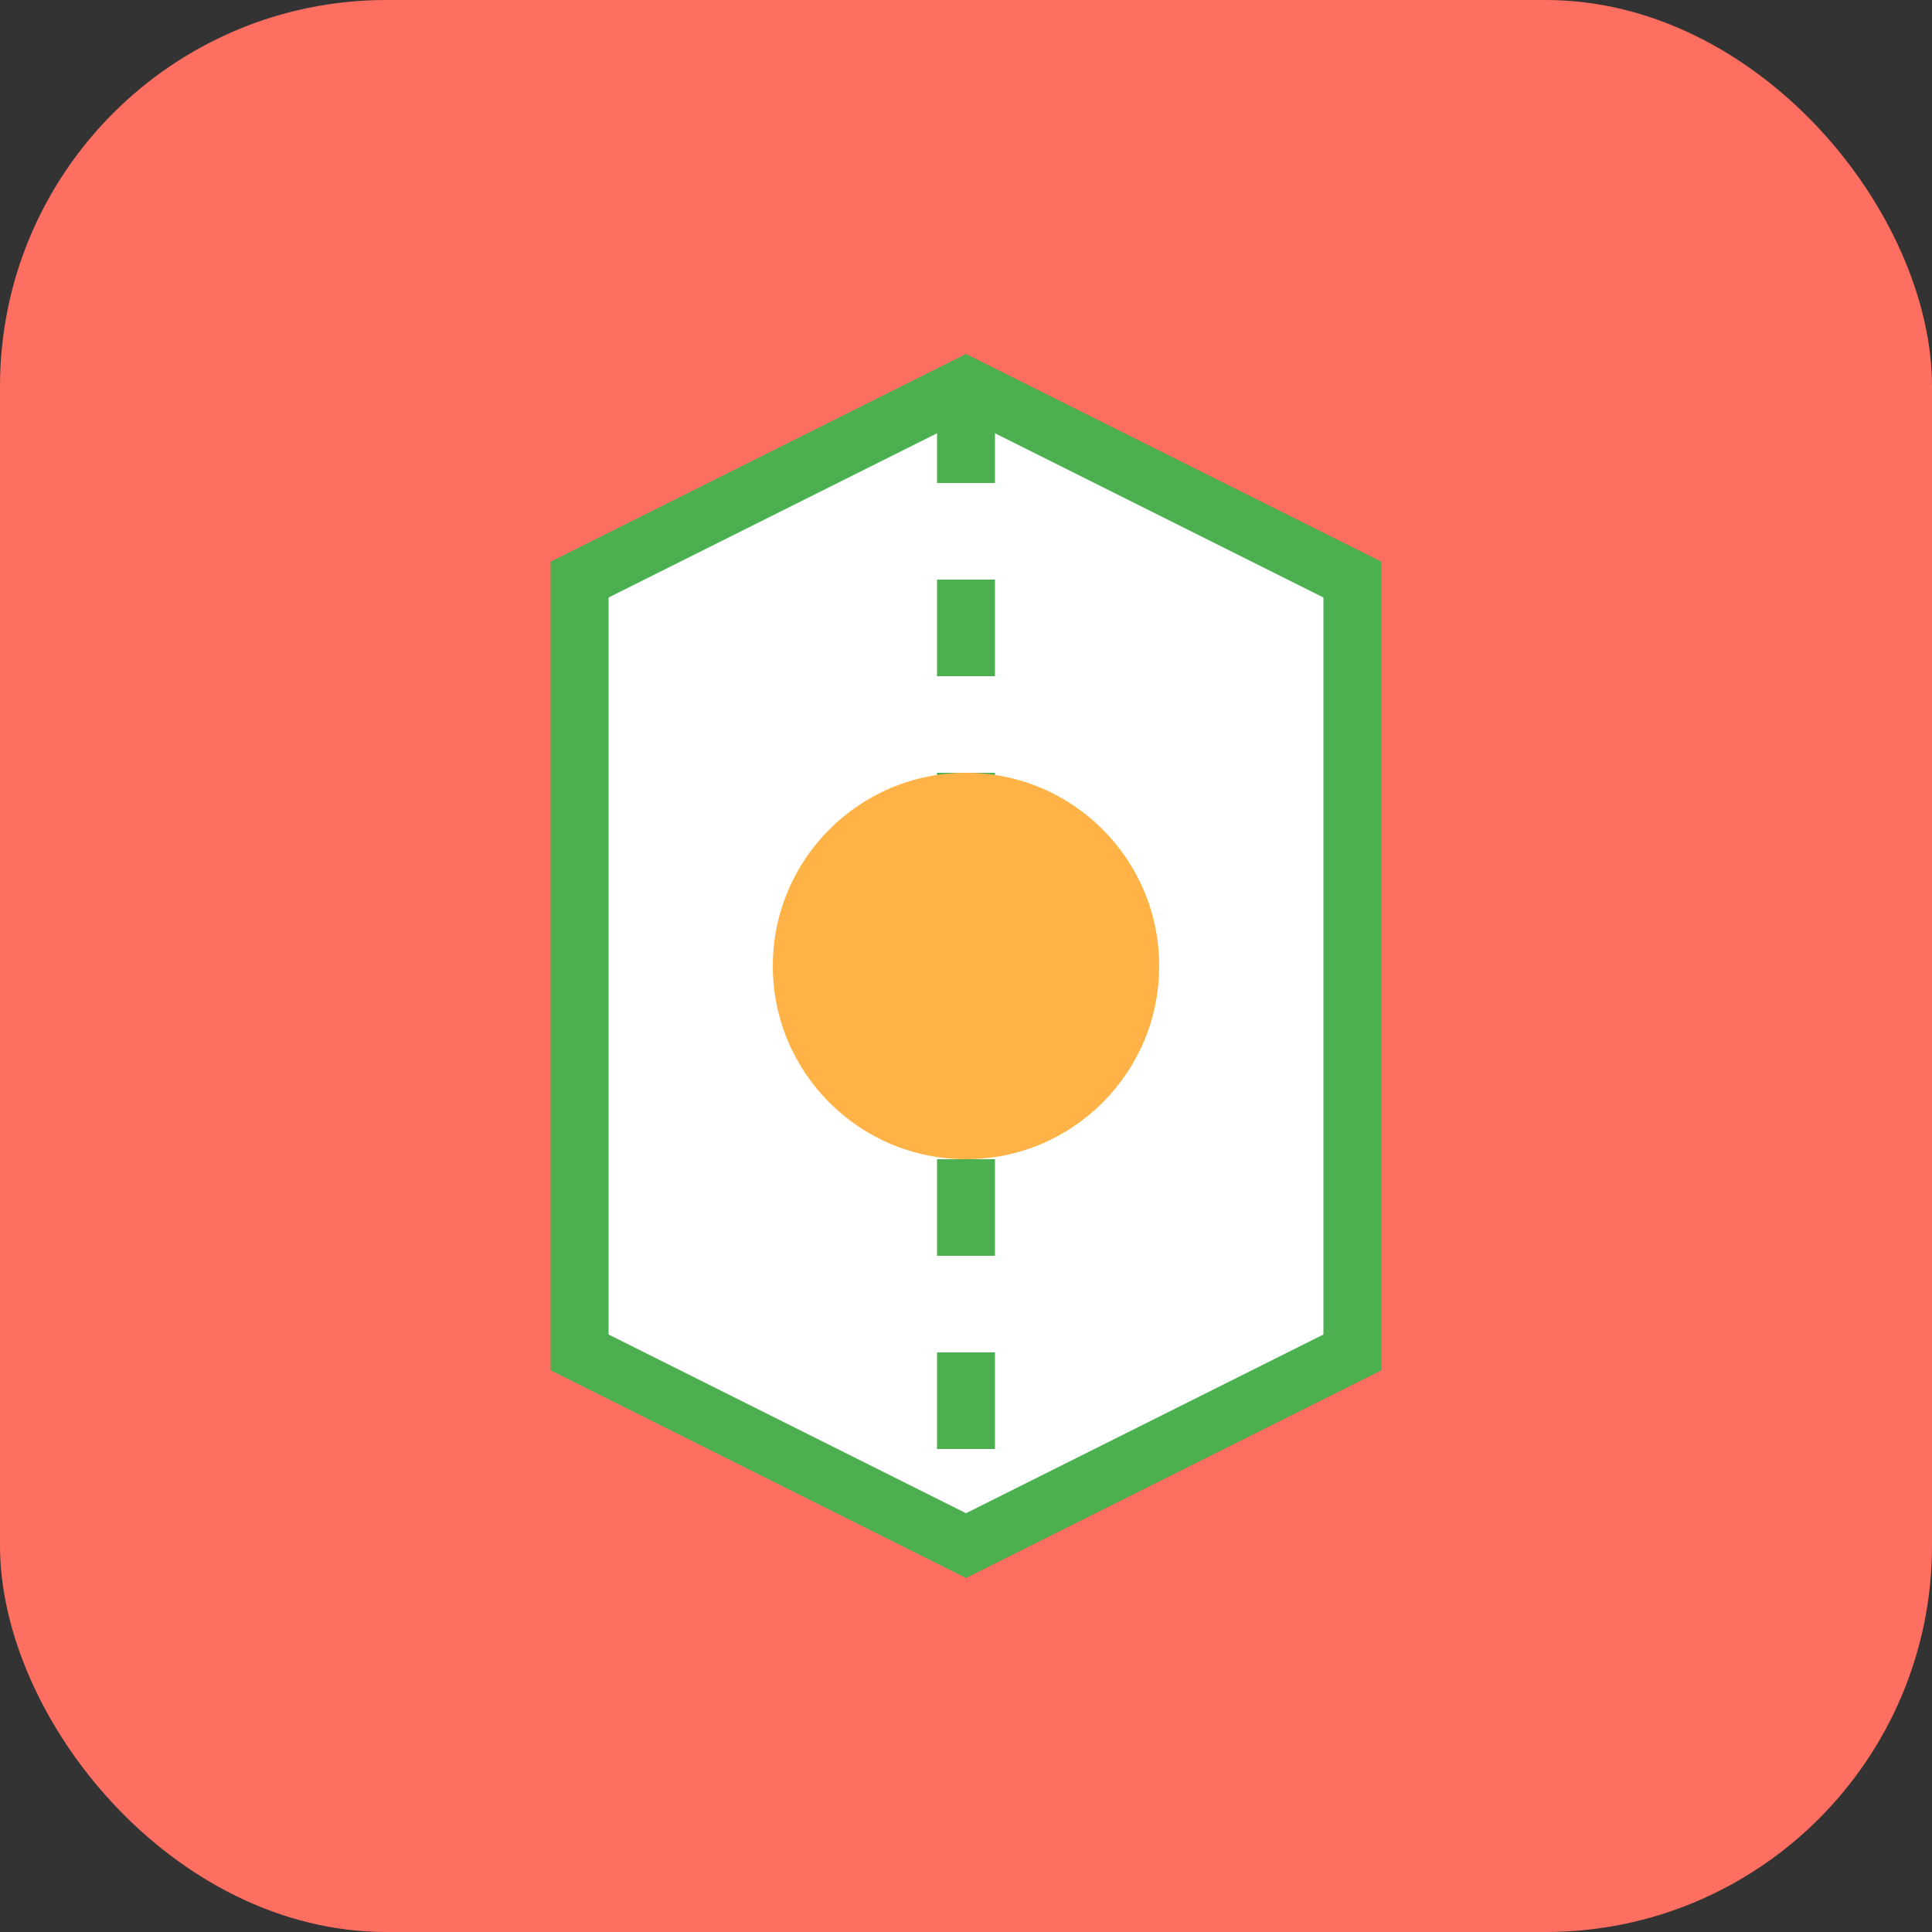
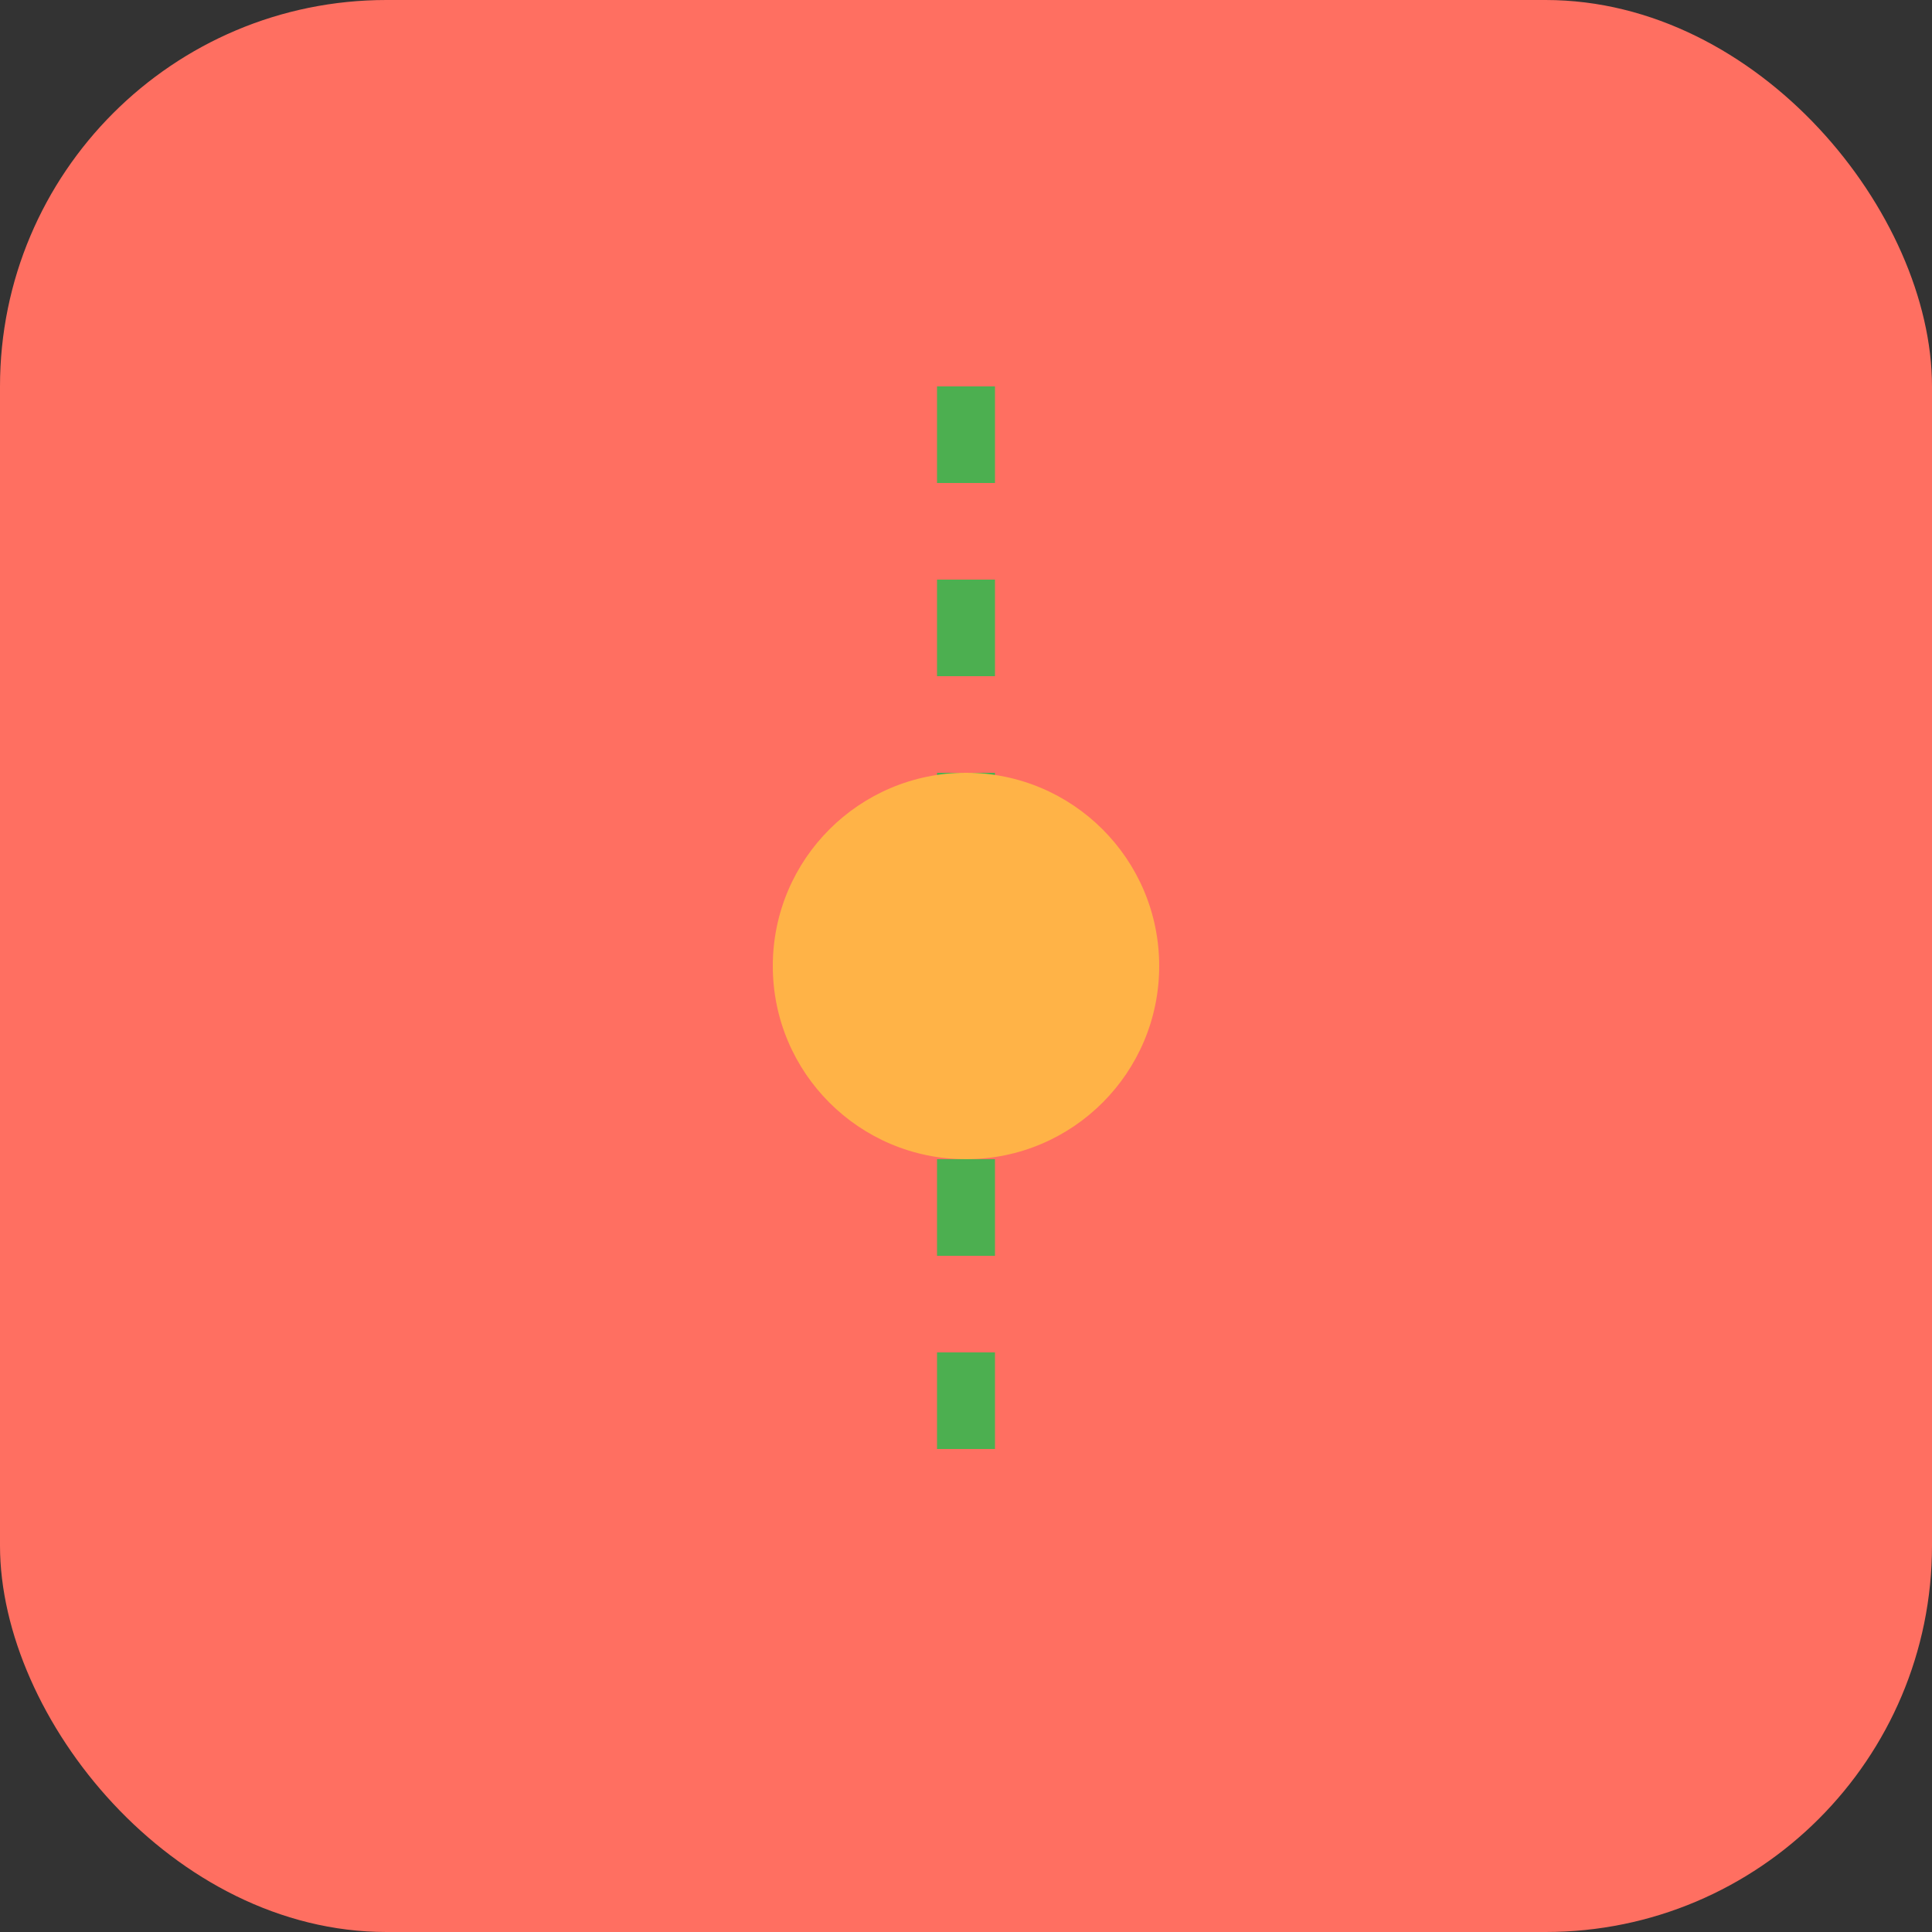
<svg xmlns="http://www.w3.org/2000/svg" viewBox="0 0 100 100">
  <rect x="0" y="0" width="100" height="100" fill="#333333" stroke="none" />
  <rect width="100" height="100" rx="20" fill="#FF6F61" />
-   <path d="M30 30 L50 20 L70 30 L70 70 L50 80 L30 70 Z" fill="#FFFFFF" stroke="#4CAF50" stroke-width="3" />
  <path d="M50 20 L50 80" stroke="#4CAF50" stroke-width="3" stroke-dasharray="5,5" />
  <circle cx="50" cy="50" r="10" fill="#FFB347" />
</svg>